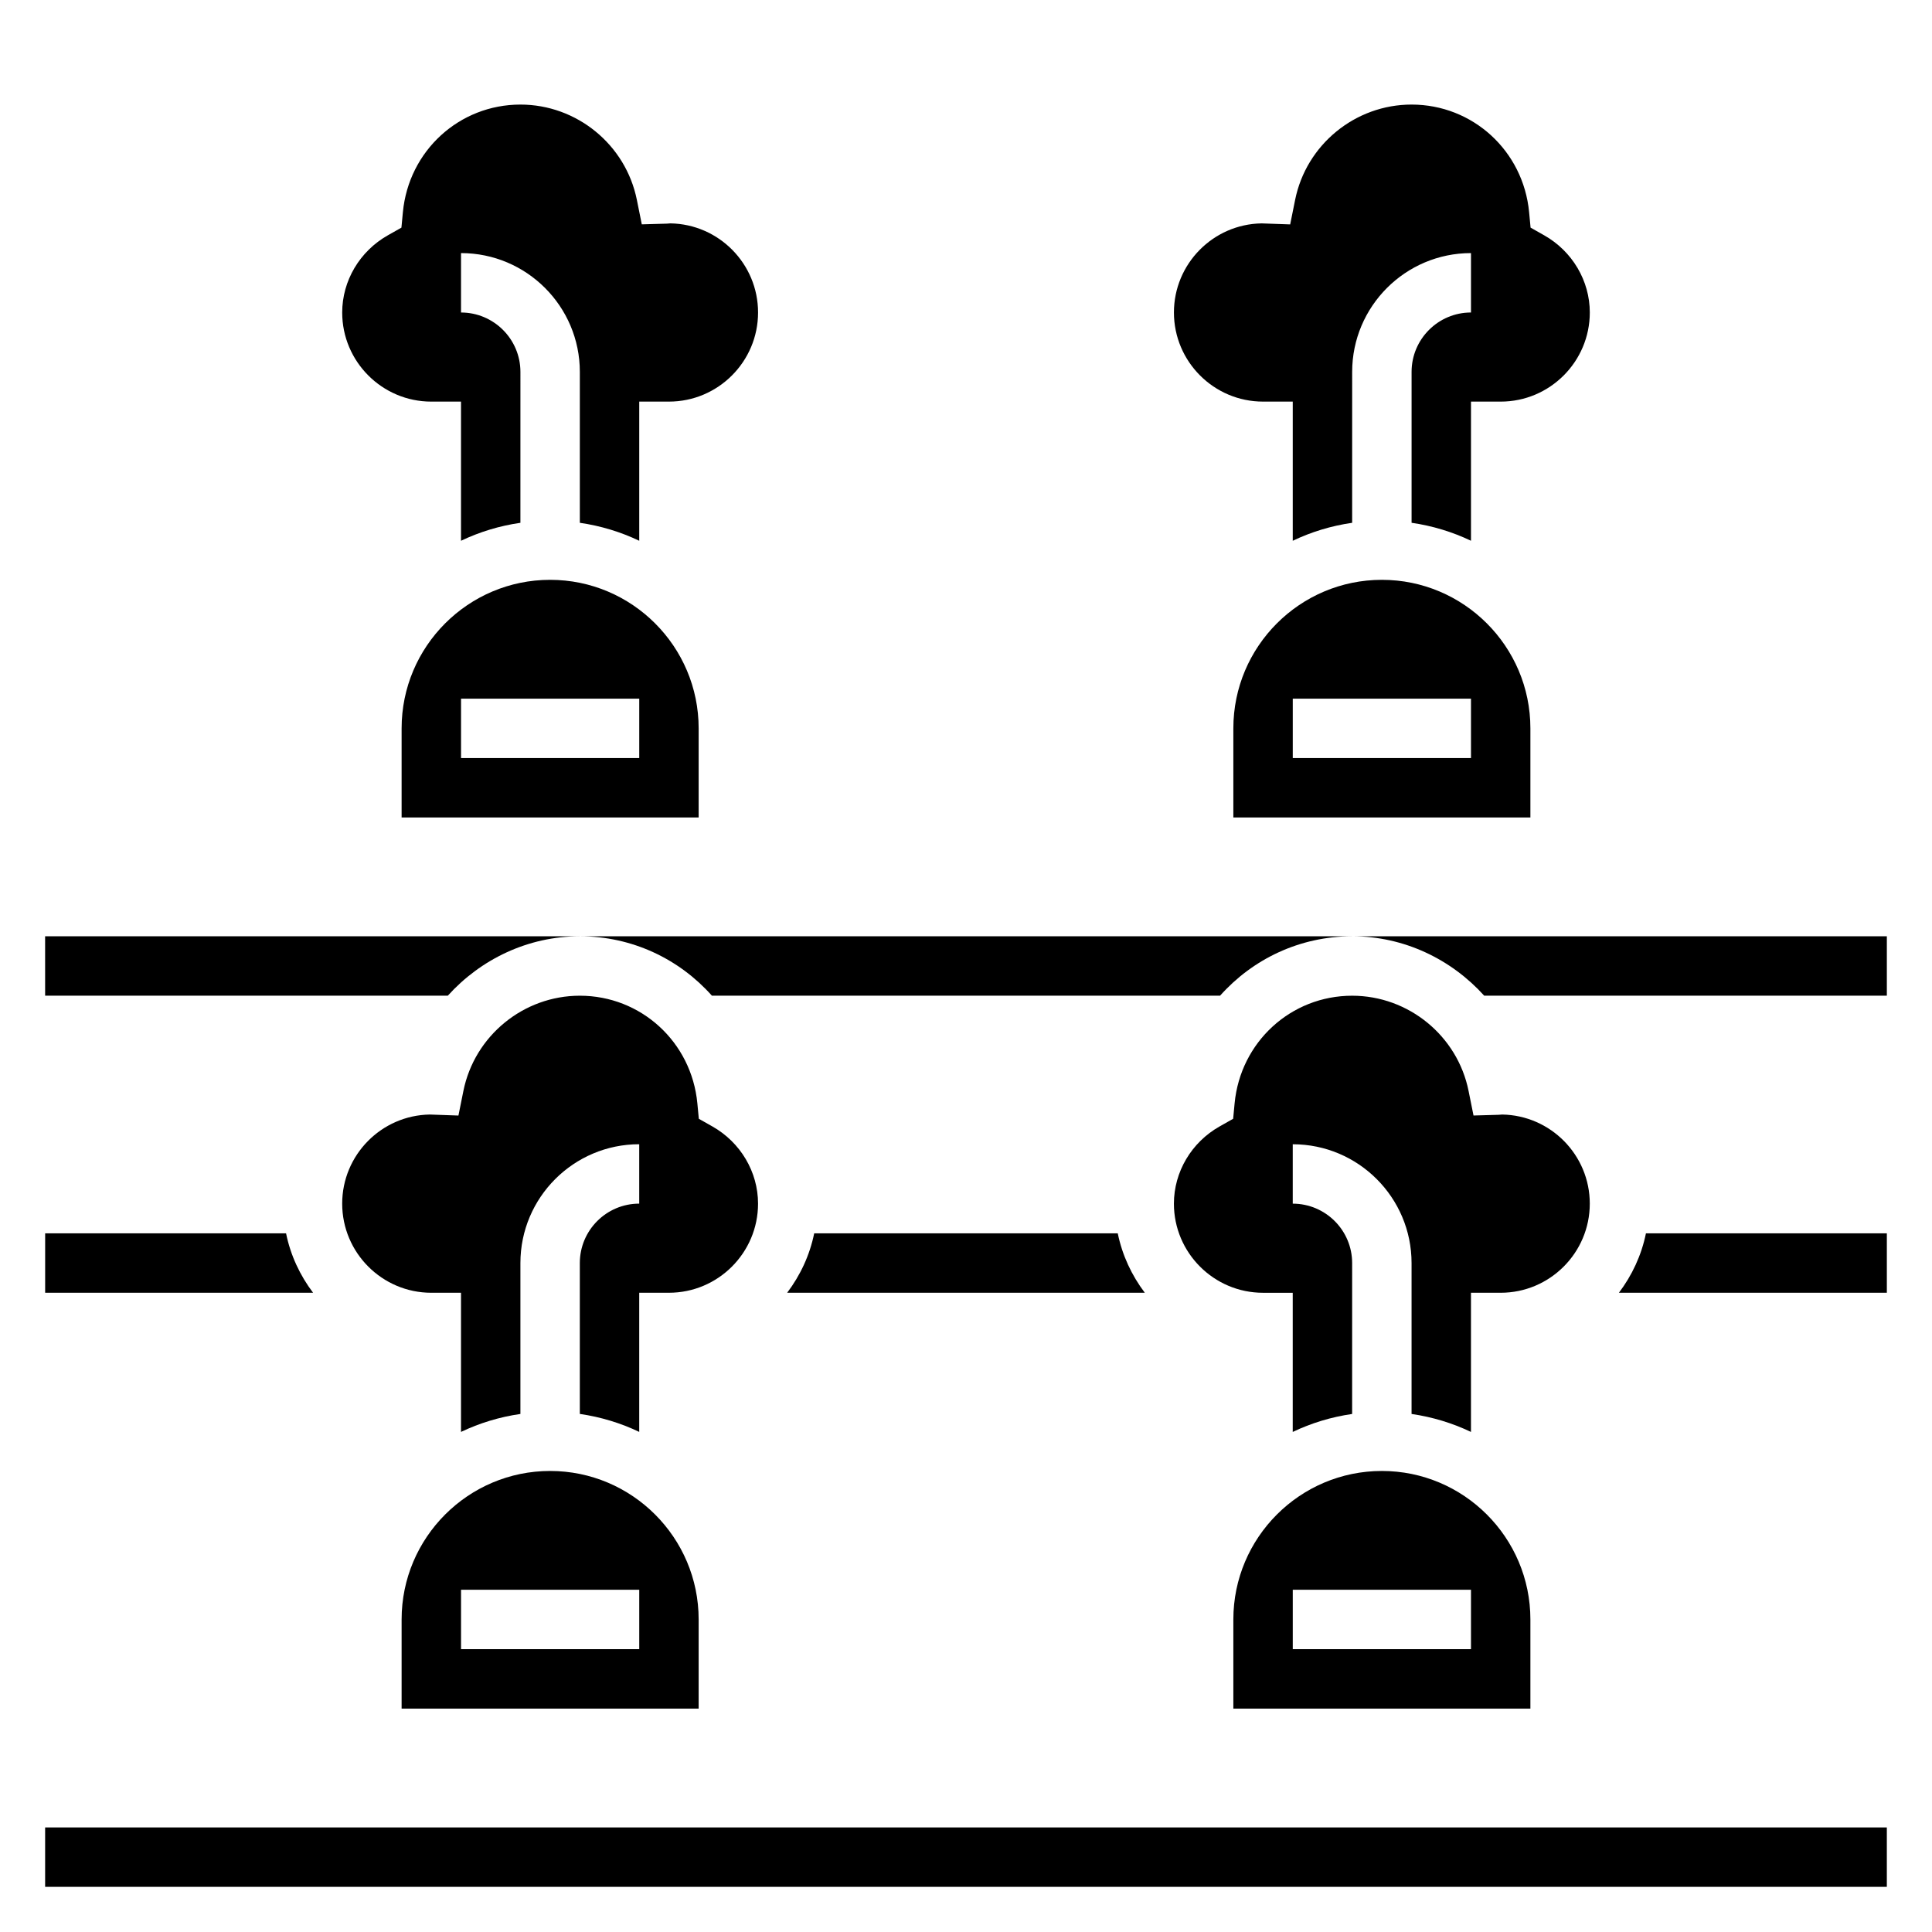
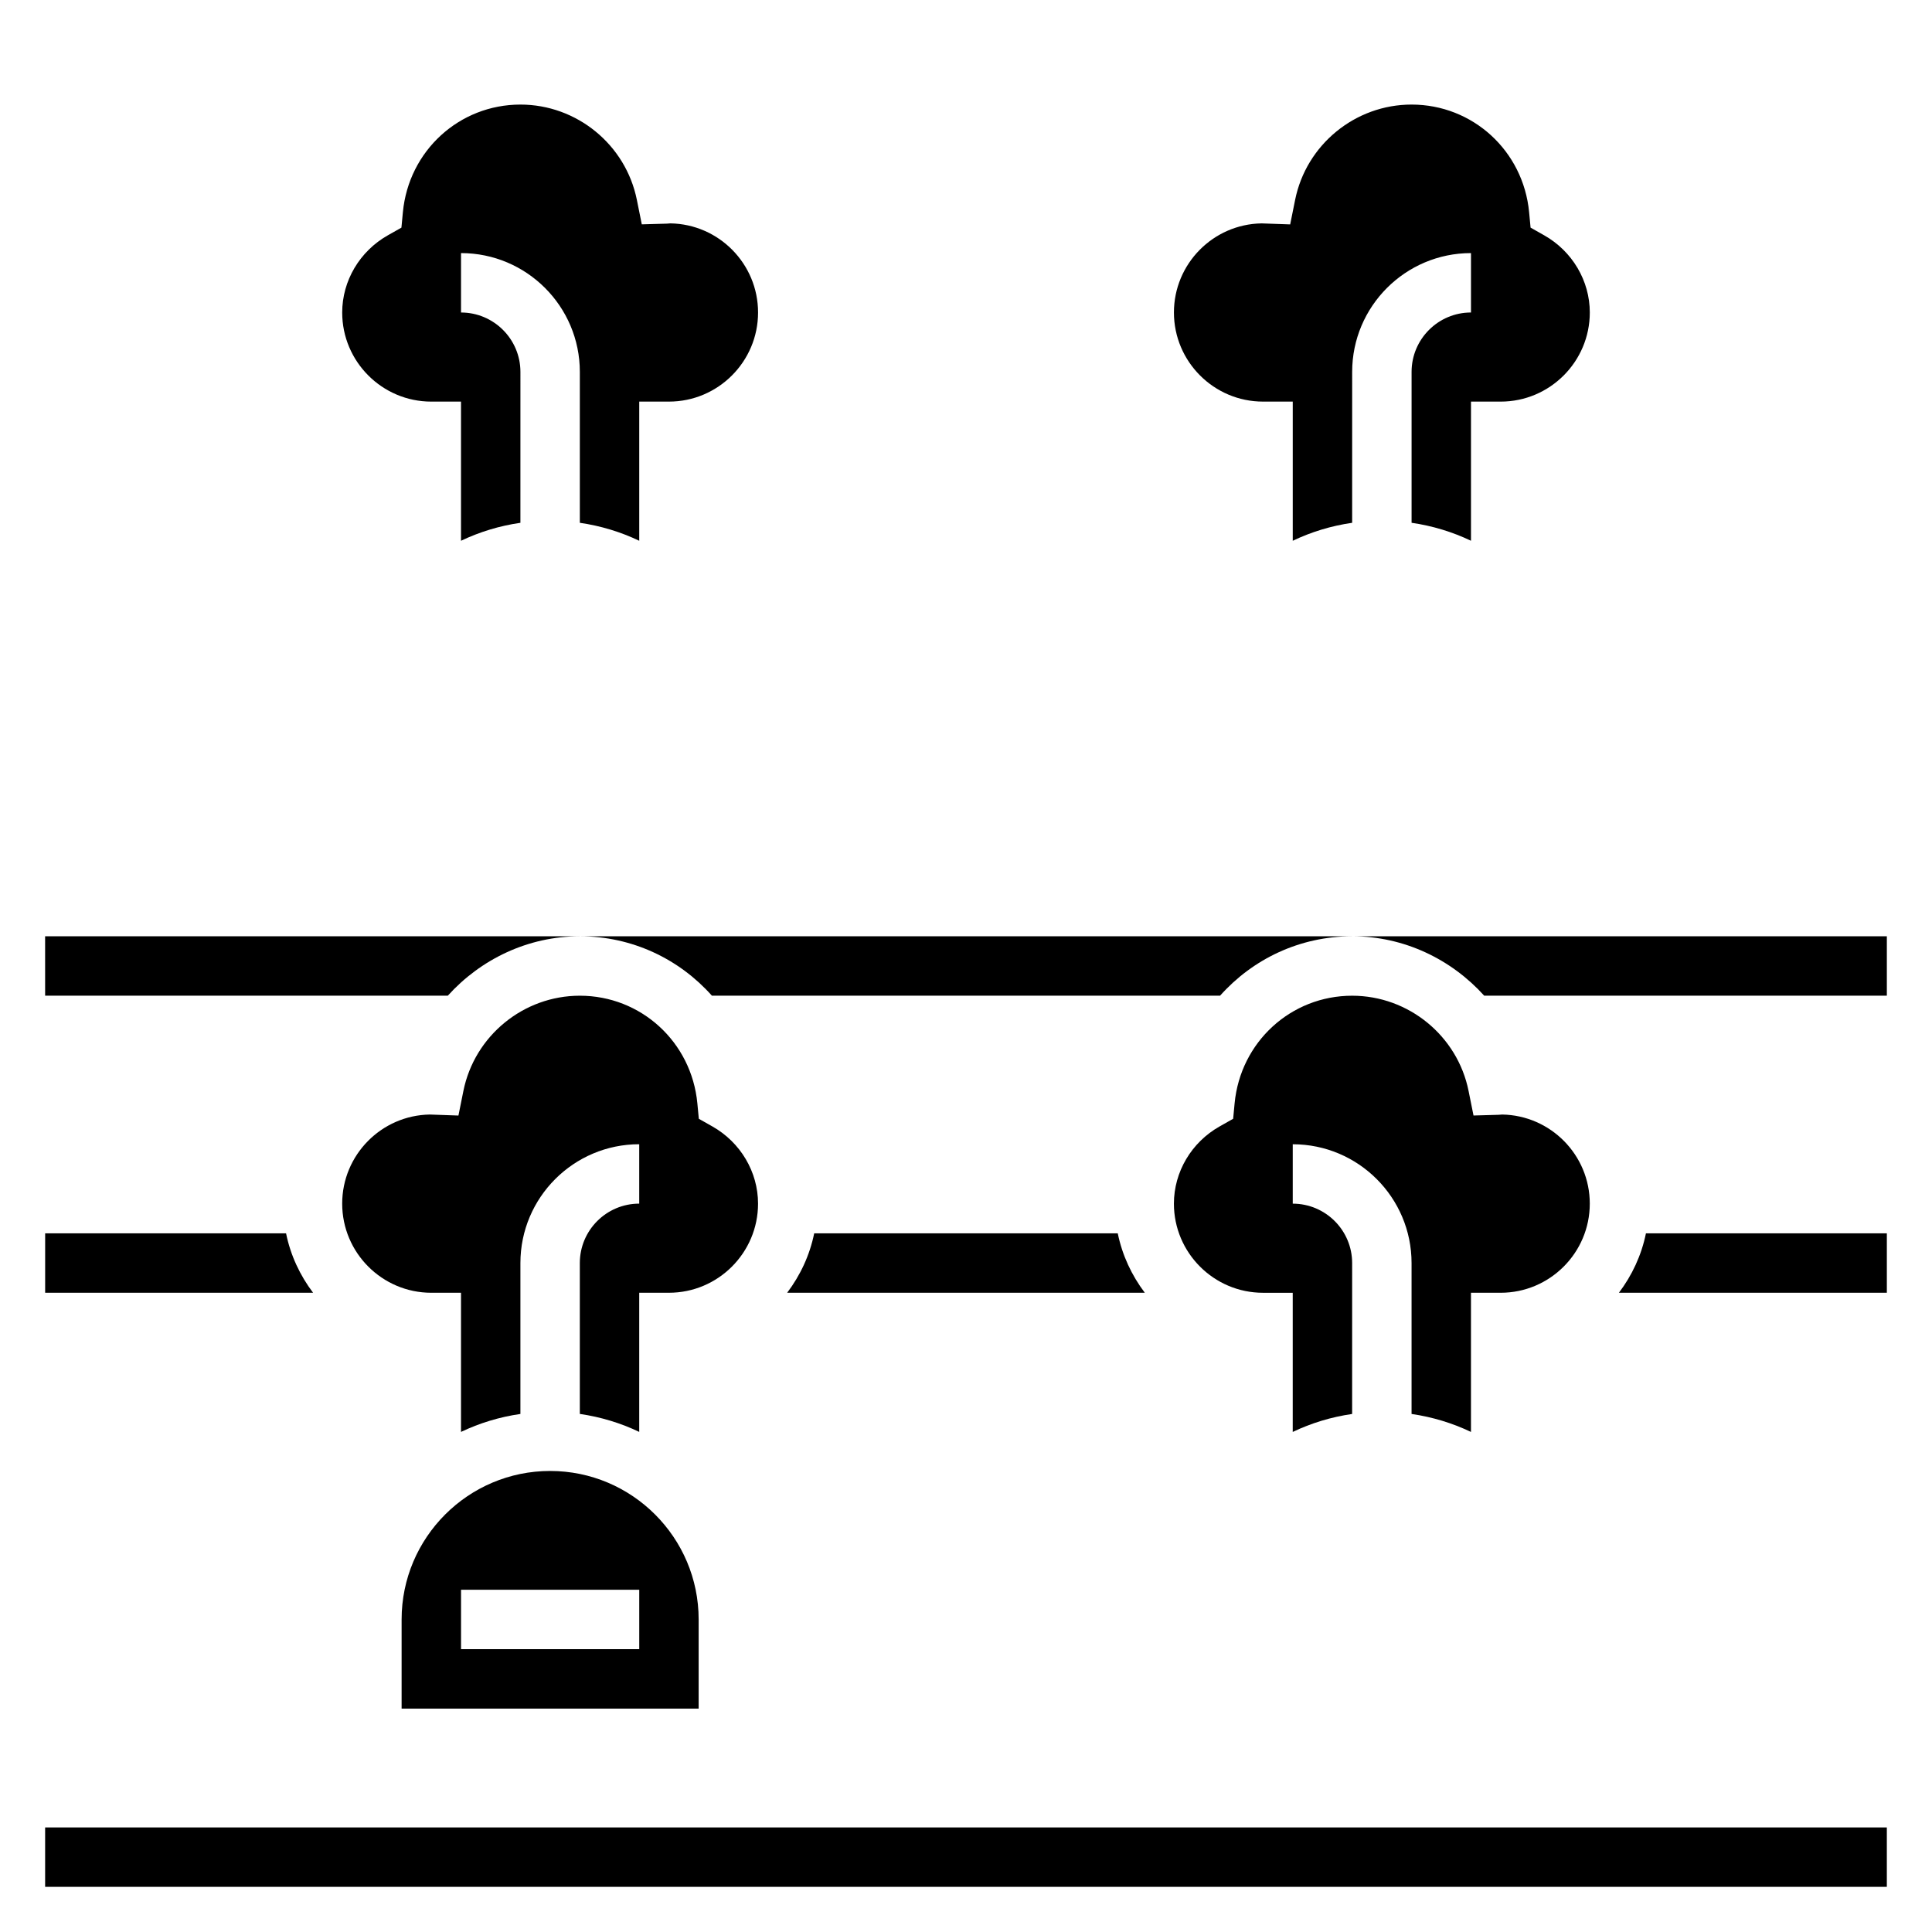
<svg xmlns="http://www.w3.org/2000/svg" fill="#000000" width="800px" height="800px" version="1.1" viewBox="144 144 512 512">
  <g>
    <path d="m332.66 407.87h134.67c8.629-9.684 21.09-15.742 35-15.742l-204.66-0.004c13.914 0 26.379 6.062 34.996 15.746z" />
    <path d="m502.34 392.12c13.723 0 26.246 6.07 34.984 15.742l106.71 0.004v-15.742z" />
    <path d="m155.96 407.87h106.71c8.738-9.676 21.262-15.742 34.984-15.742l-141.7-0.004z" />
-     <path d="m510.21 533.82c-21.703 0-39.359 17.656-39.359 39.359v23.617h78.719v-23.617c0-21.703-17.656-39.359-39.359-39.359zm23.617 47.23h-47.23v-15.742h47.23z" />
    <path d="m565.31 462.98c0-12.895-10.383-23.402-23.223-23.617-0.324 0.039-0.629 0.062-0.953 0.07l-6.637 0.188-1.309-6.504c-2.941-14.625-15.922-25.242-30.855-25.242-16.215 0-29.605 12.266-31.148 28.52l-0.387 4.094-3.582 2.023c-7.473 4.211-12.117 12.059-12.117 20.469 0 13.02 10.598 23.617 23.617 23.617h7.871v36.879c4.894-2.34 10.188-3.961 15.742-4.762l0.004-39.992c0-8.684-7.062-15.742-15.742-15.742v-15.742c17.367 0 31.488 14.121 31.488 31.488v39.988c5.559 0.805 10.848 2.426 15.742 4.762v-36.883h7.871c13.02 0 23.617-10.594 23.617-23.613z" />
    <path d="m478.72 250.43h7.871v36.879c4.894-2.34 10.188-3.961 15.742-4.762l0.004-39.988c0-17.367 14.121-31.488 31.488-31.488v15.742c-8.684 0-15.742 7.062-15.742 15.742v39.988c5.559 0.805 10.848 2.426 15.742 4.762v-36.875h7.871c13.02 0 23.617-10.598 23.617-23.617 0-8.406-4.644-16.254-12.113-20.469l-3.582-2.023-0.387-4.094c-1.543-16.254-14.934-28.516-31.152-28.516-14.934 0-27.914 10.621-30.859 25.254l-1.309 6.504-7.57-0.27c-12.848 0.203-23.238 10.719-23.238 23.613 0 13.023 10.598 23.617 23.617 23.617z" />
-     <path d="m510.21 297.66c-21.703 0-39.359 17.656-39.359 39.359v23.617h78.719v-23.617c0-21.703-17.656-39.359-39.359-39.359zm23.617 47.23h-47.23v-15.742h47.23z" />
    <path d="m344.89 462.98c0-8.406-4.644-16.246-12.113-20.469l-3.582-2.023-0.387-4.094c-1.543-16.254-14.934-28.52-31.148-28.52-14.934 0-27.914 10.621-30.859 25.254l-1.309 6.504-7.57-0.27c-12.848 0.203-23.238 10.723-23.238 23.617 0 13.02 10.598 23.617 23.617 23.617h7.871v36.879c4.894-2.34 10.188-3.961 15.742-4.762v-39.992c0-17.367 14.121-31.488 31.488-31.488v15.742c-8.684 0-15.742 7.062-15.742 15.742v39.988c5.559 0.805 10.848 2.426 15.742 4.762v-36.875h7.871c13.02 0 23.617-10.594 23.617-23.613z" />
    <path d="m289.79 533.82c-21.703 0-39.359 17.656-39.359 39.359v23.617h78.719v-23.617c0-21.703-17.656-39.359-39.359-39.359zm23.617 47.23h-47.23v-15.742h47.23z" />
    <path d="m258.3 250.43h7.871v36.879c4.894-2.34 10.188-3.961 15.742-4.762l0.004-39.988c0-8.684-7.062-15.742-15.742-15.742v-15.746c17.367 0 31.488 14.121 31.488 31.488v39.988c5.559 0.805 10.848 2.426 15.742 4.762v-36.879h7.871c13.02 0 23.617-10.598 23.617-23.617 0-12.895-10.383-23.402-23.223-23.617-0.324 0.039-0.629 0.062-0.953 0.07l-6.637 0.188-1.305-6.488c-2.945-14.637-15.926-25.254-30.859-25.254-16.215 0-29.605 12.266-31.148 28.52l-0.387 4.094-3.582 2.023c-7.469 4.219-12.113 12.059-12.113 20.465 0 13.023 10.594 23.617 23.613 23.617z" />
-     <path d="m289.79 297.66c-21.703 0-39.359 17.656-39.359 39.359v23.617h78.719v-23.617c0-21.703-17.656-39.359-39.359-39.359zm23.617 47.23h-47.23v-15.742h47.23z" />
    <path d="m155.96 628.29h488.07v15.742h-488.07z" />
    <path d="m219.81 470.85h-63.844v15.742h71.004c-3.469-4.59-5.973-9.91-7.16-15.742z" />
    <path d="m359.77 470.85c-1.188 5.832-3.699 11.156-7.164 15.742h94.777c-3.465-4.59-5.969-9.91-7.164-15.742z" />
    <path d="m573.03 486.59h71.004v-15.742h-63.844c-1.188 5.832-3.691 11.152-7.16 15.742z" />
  </g>
</svg>